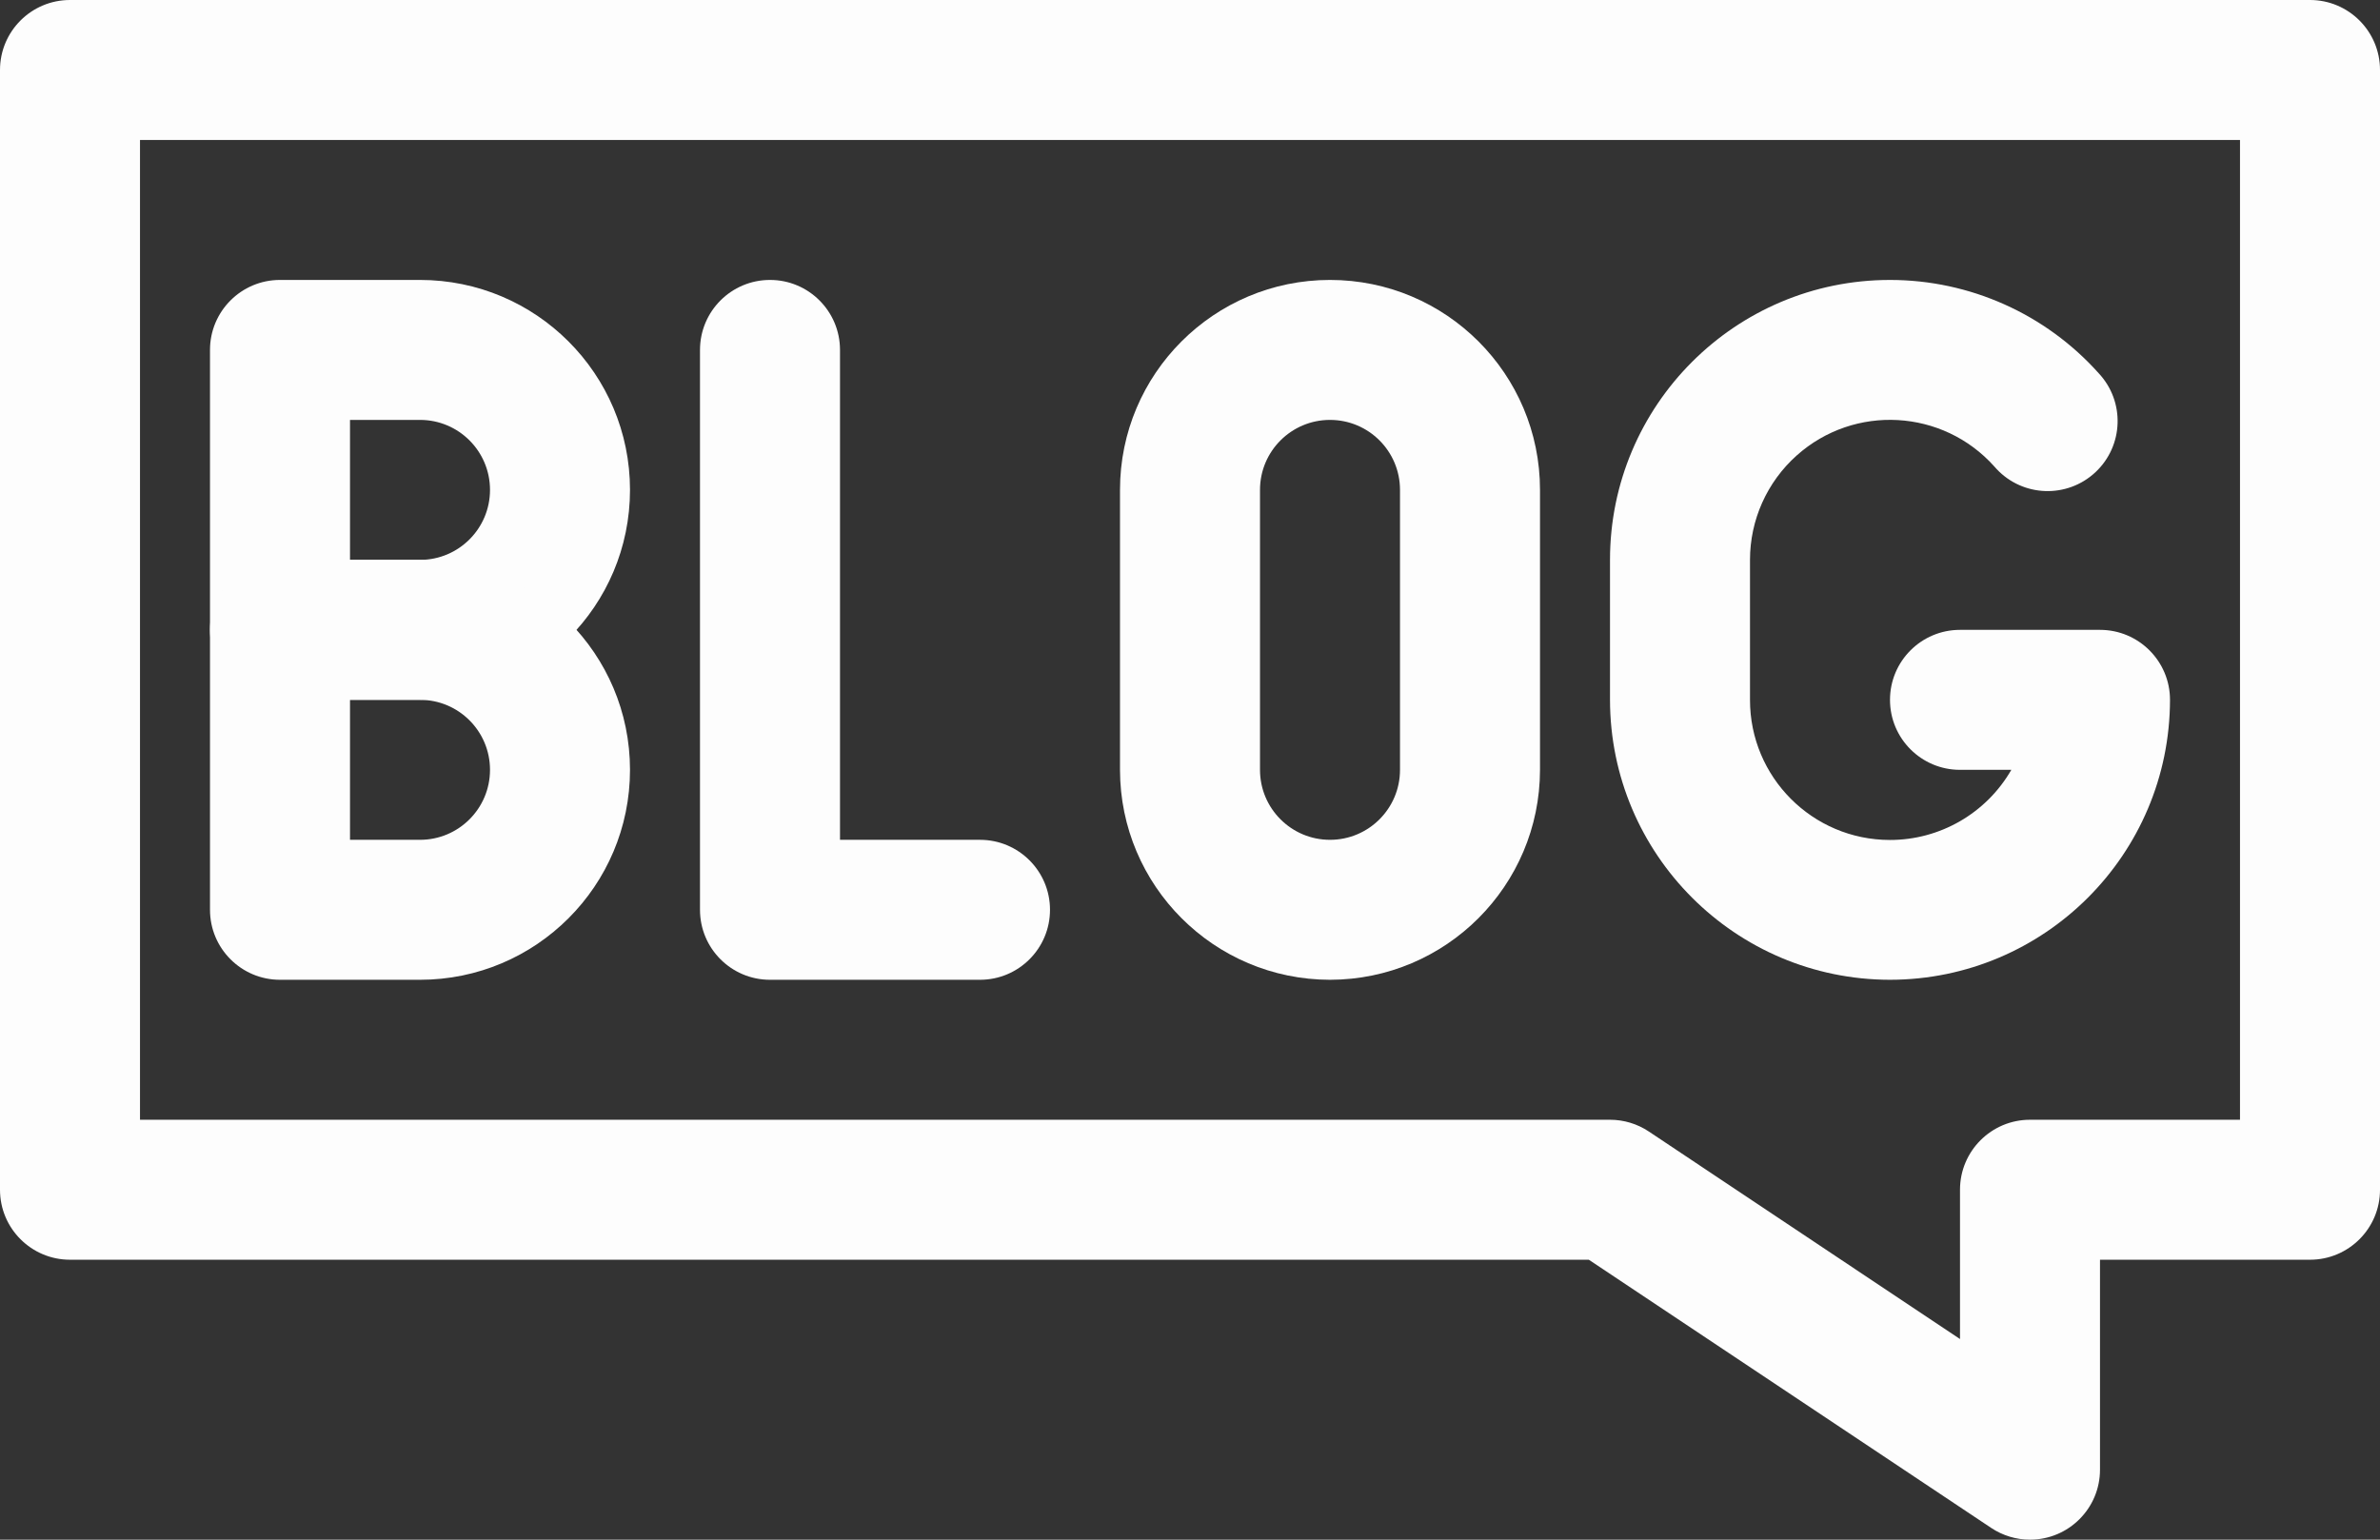
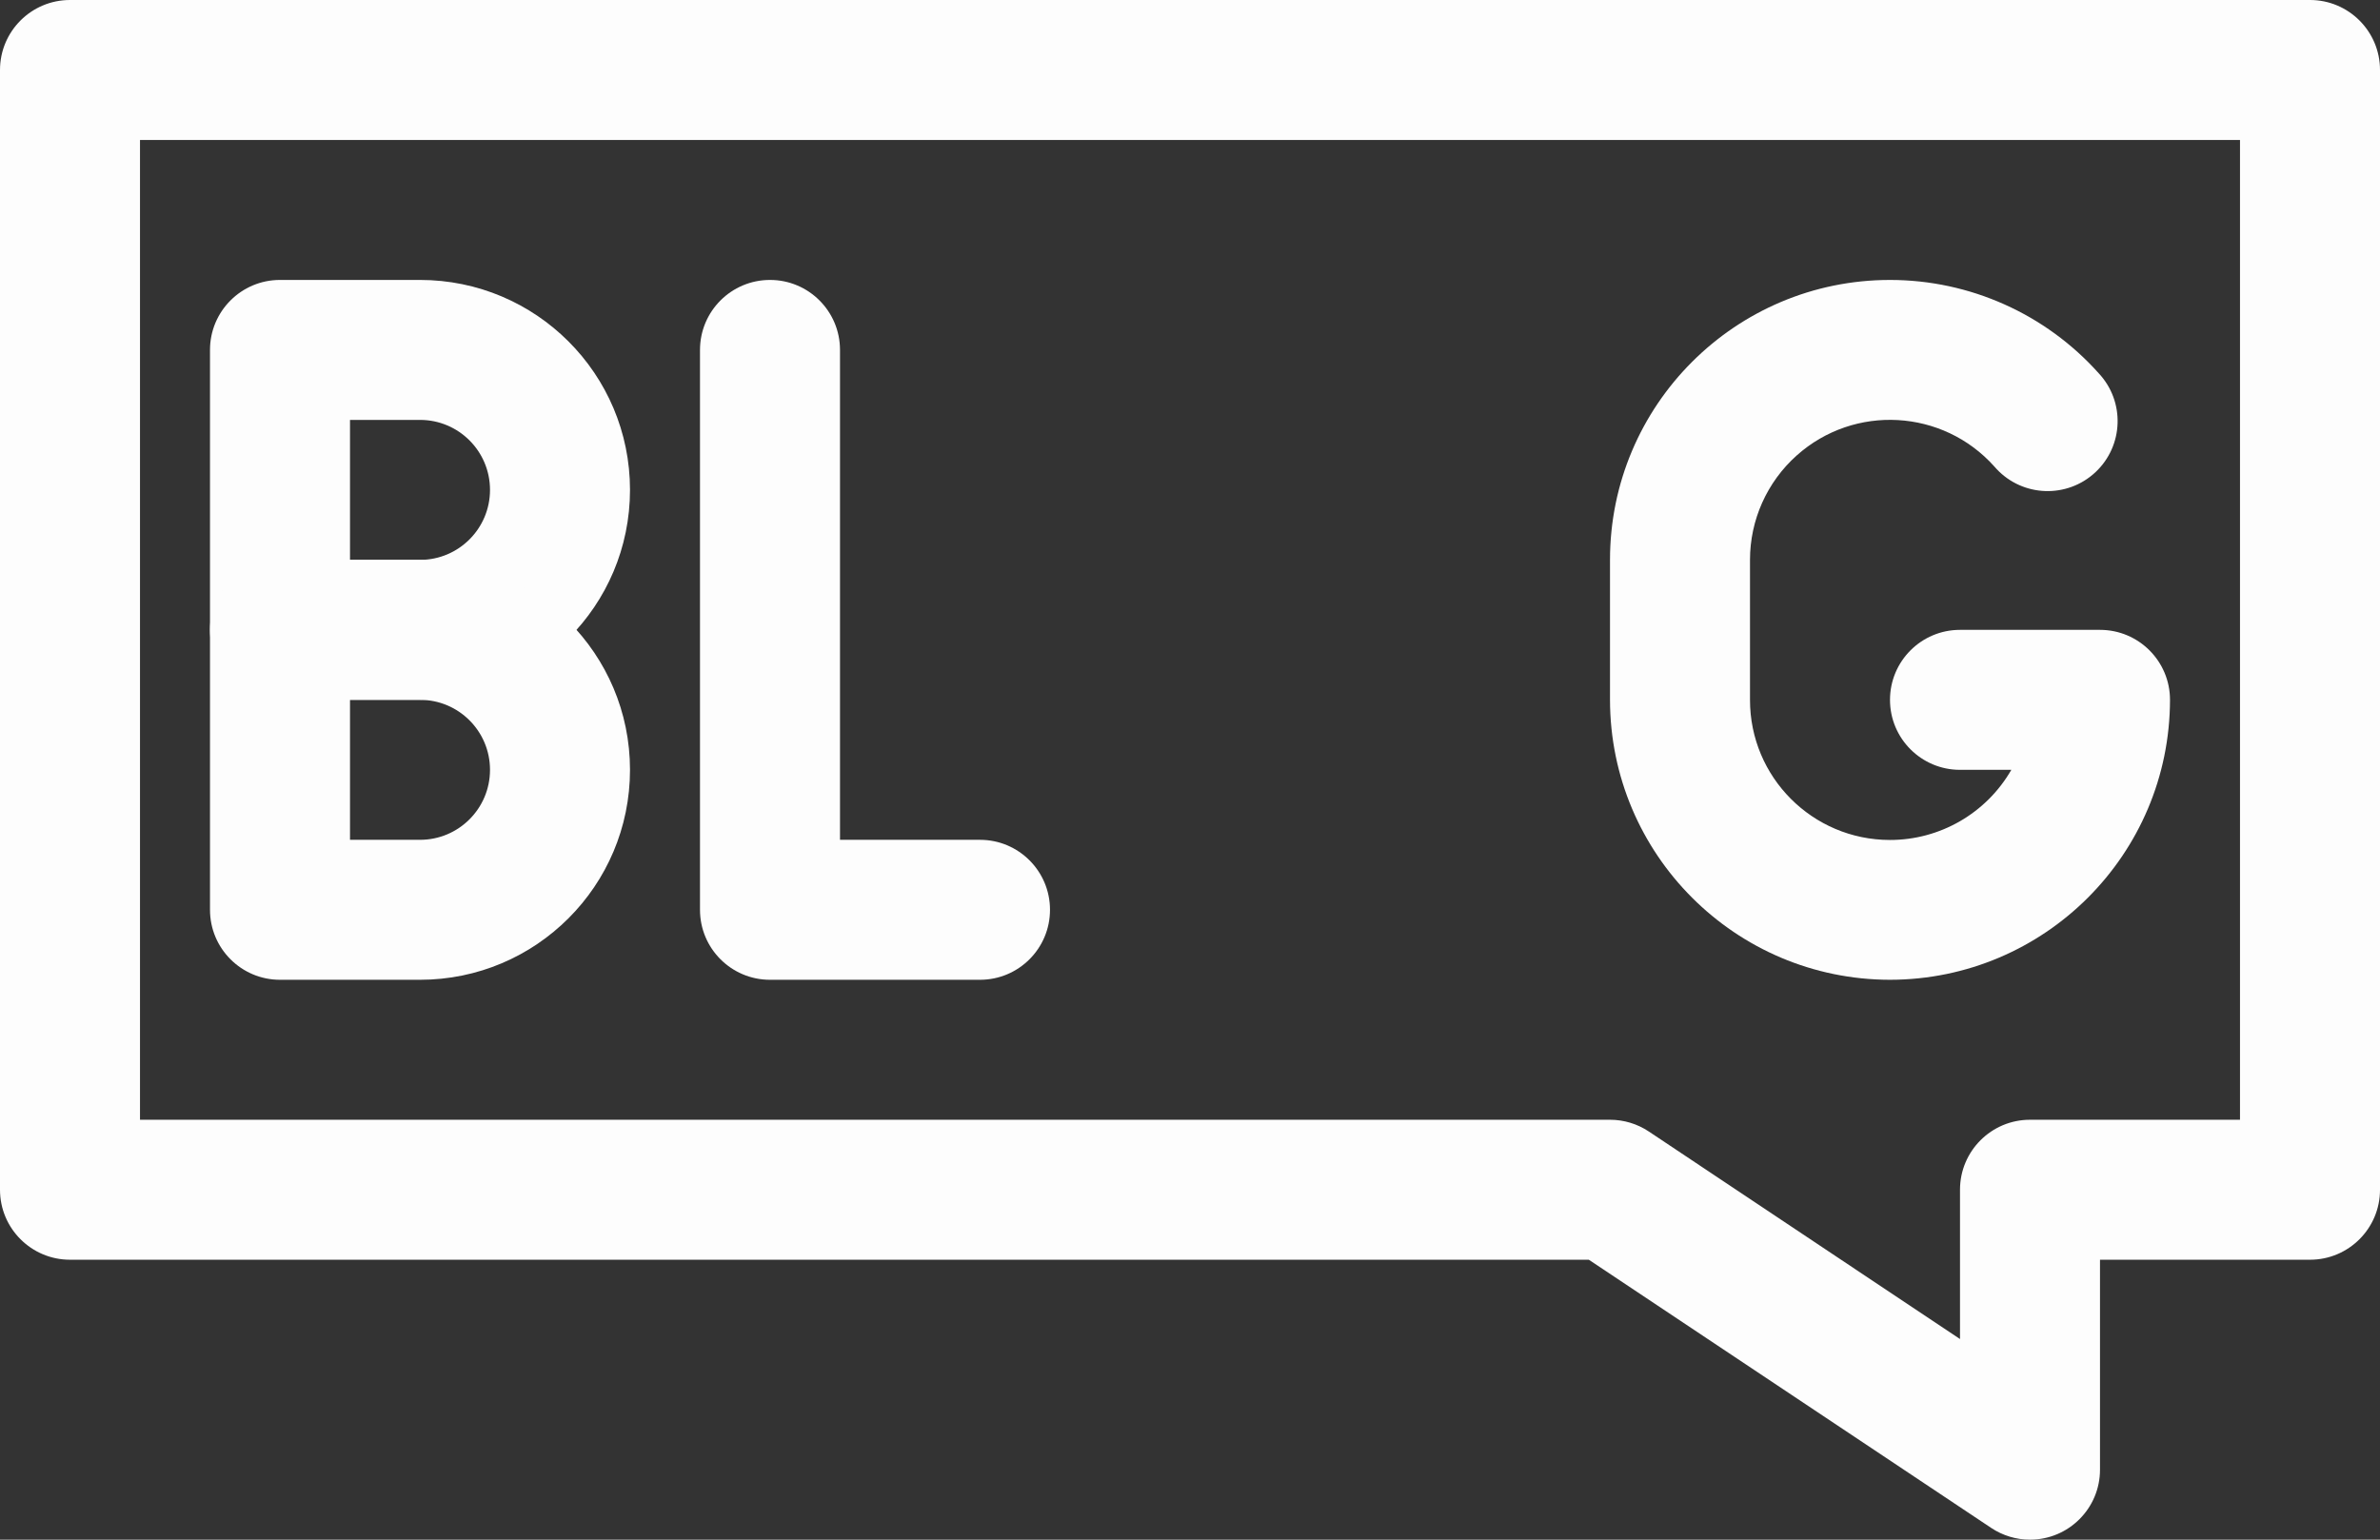
<svg xmlns="http://www.w3.org/2000/svg" fill="#fdfdfd" height="330" preserveAspectRatio="xMidYMid meet" version="1" viewBox="20.0 110.0 510.0 330.0" width="510" zoomAndPan="magnify">
  <rect x="20.0" y="110.0" width="510.0" height="330.0" fill="#333333" stroke="none" />
  <g>
    <g id="change1_1">
      <path d="M455,440c-2.961,0-5.856-0.877-8.32-2.52L360.46,380H35c-8.284,0-15-6.716-15-15l0,0V125c0-8.284,6.716-15,15-15h480 c8.284,0,15,6.716,15,15v240c0,8.284-6.716,15-15,15l0,0h-45v45C470,433.284,463.284,440,455,440z M50,350h315 c2.961,0,5.856,0.877,8.32,2.52L440,397v-32c0-8.284,6.716-15,15-15l0,0h45V140H50V350z" />
      <path d="M110,260H80c-8.284,0-15-6.716-15-15l0,0v-60c0-8.284,6.716-15,15-15l0,0h30c24.853,0,45,20.147,45,45 S134.853,260,110,260z M95,230h15c8.284,0,15-6.716,15-15s-6.716-15-15-15H95V230z" />
      <path d="M110,320H80c-8.284,0-15-6.716-15-15l0,0v-60c0-8.284,6.716-15,15-15l0,0h30c24.853,0,45,20.147,45,45 S134.853,320,110,320z M95,290h15c8.284,0,15-6.716,15-15s-6.716-15-15-15H95V290z" />
      <path d="M230,320h-45c-8.284,0-15-6.716-15-15l0,0V185c0-8.284,6.716-15,15-15s15,6.716,15,15v105h30c8.284,0,15,6.716,15,15 S238.284,320,230,320z" />
-       <path d="M305,320c-24.841-0.028-44.972-20.159-45-45v-60c0-24.853,20.147-45,45-45s45,20.147,45,45v60 C349.972,299.841,329.841,319.972,305,320z M305,200c-8.284,0-15,6.716-15,15l0,0v60c0,8.284,6.716,15,15,15s15-6.716,15-15v-60 C320,206.716,313.284,200,305,200L305,200z" />
      <path d="M425,320c-33.121-0.039-59.961-26.879-60-60v-30c0.001-33.137,26.864-59.999,60.002-59.998 c17.072,0,33.336,7.274,44.718,19.998c5.665,6.045,5.357,15.537-0.687,21.202c-6.045,5.665-15.537,5.357-21.202-0.687 c-0.157-0.168-0.311-0.34-0.461-0.515c-11.04-12.355-30.005-13.42-42.36-2.38c-6.372,5.694-10.013,13.835-10.01,22.38v30 c-0.018,16.569,13.398,30.015,29.967,30.033C435.71,290.045,445.64,284.311,451,275h-11c-8.284,0-15-6.716-15-15s6.716-15,15-15 h30c8.284,0,15,6.716,15,15l0,0C484.961,293.121,458.121,319.961,425,320z" />
    </g>
  </g>
</svg>